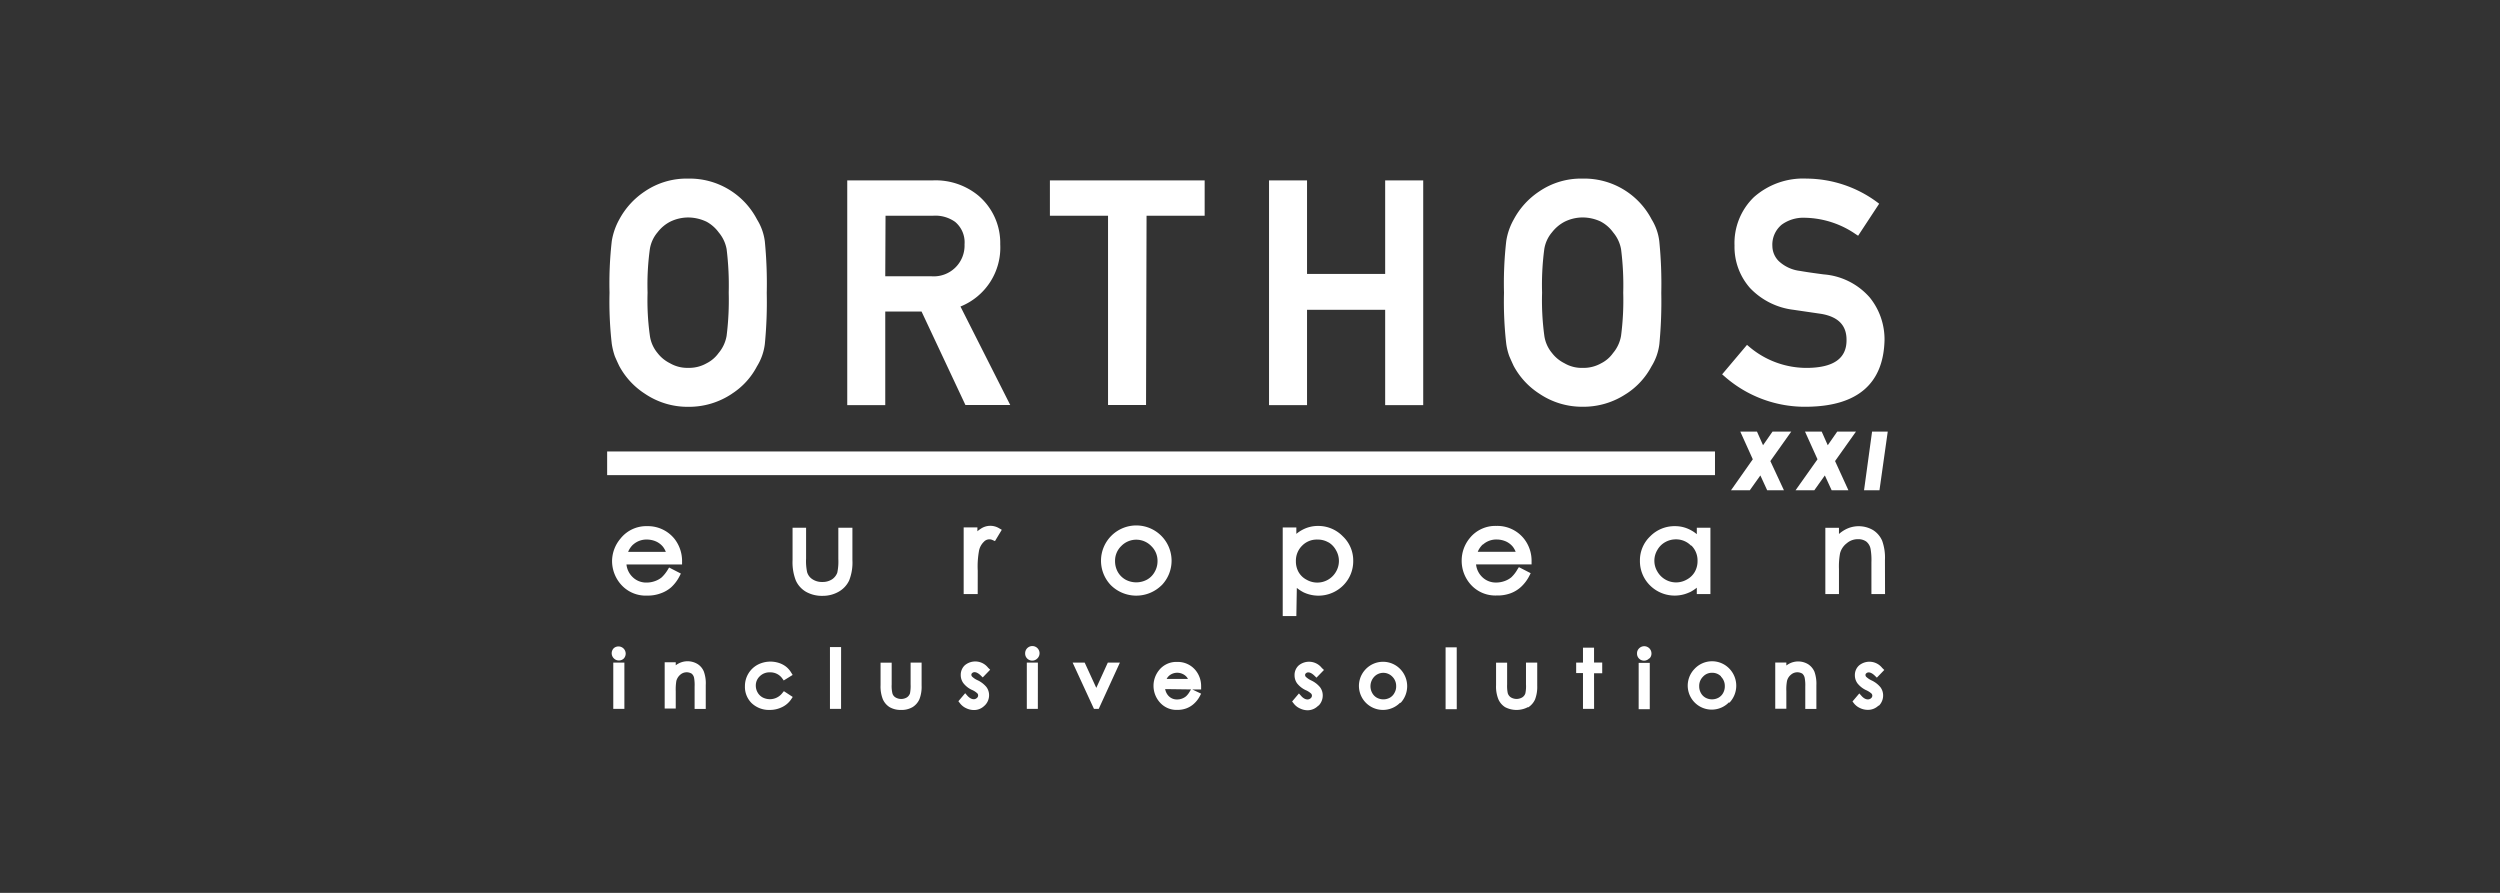
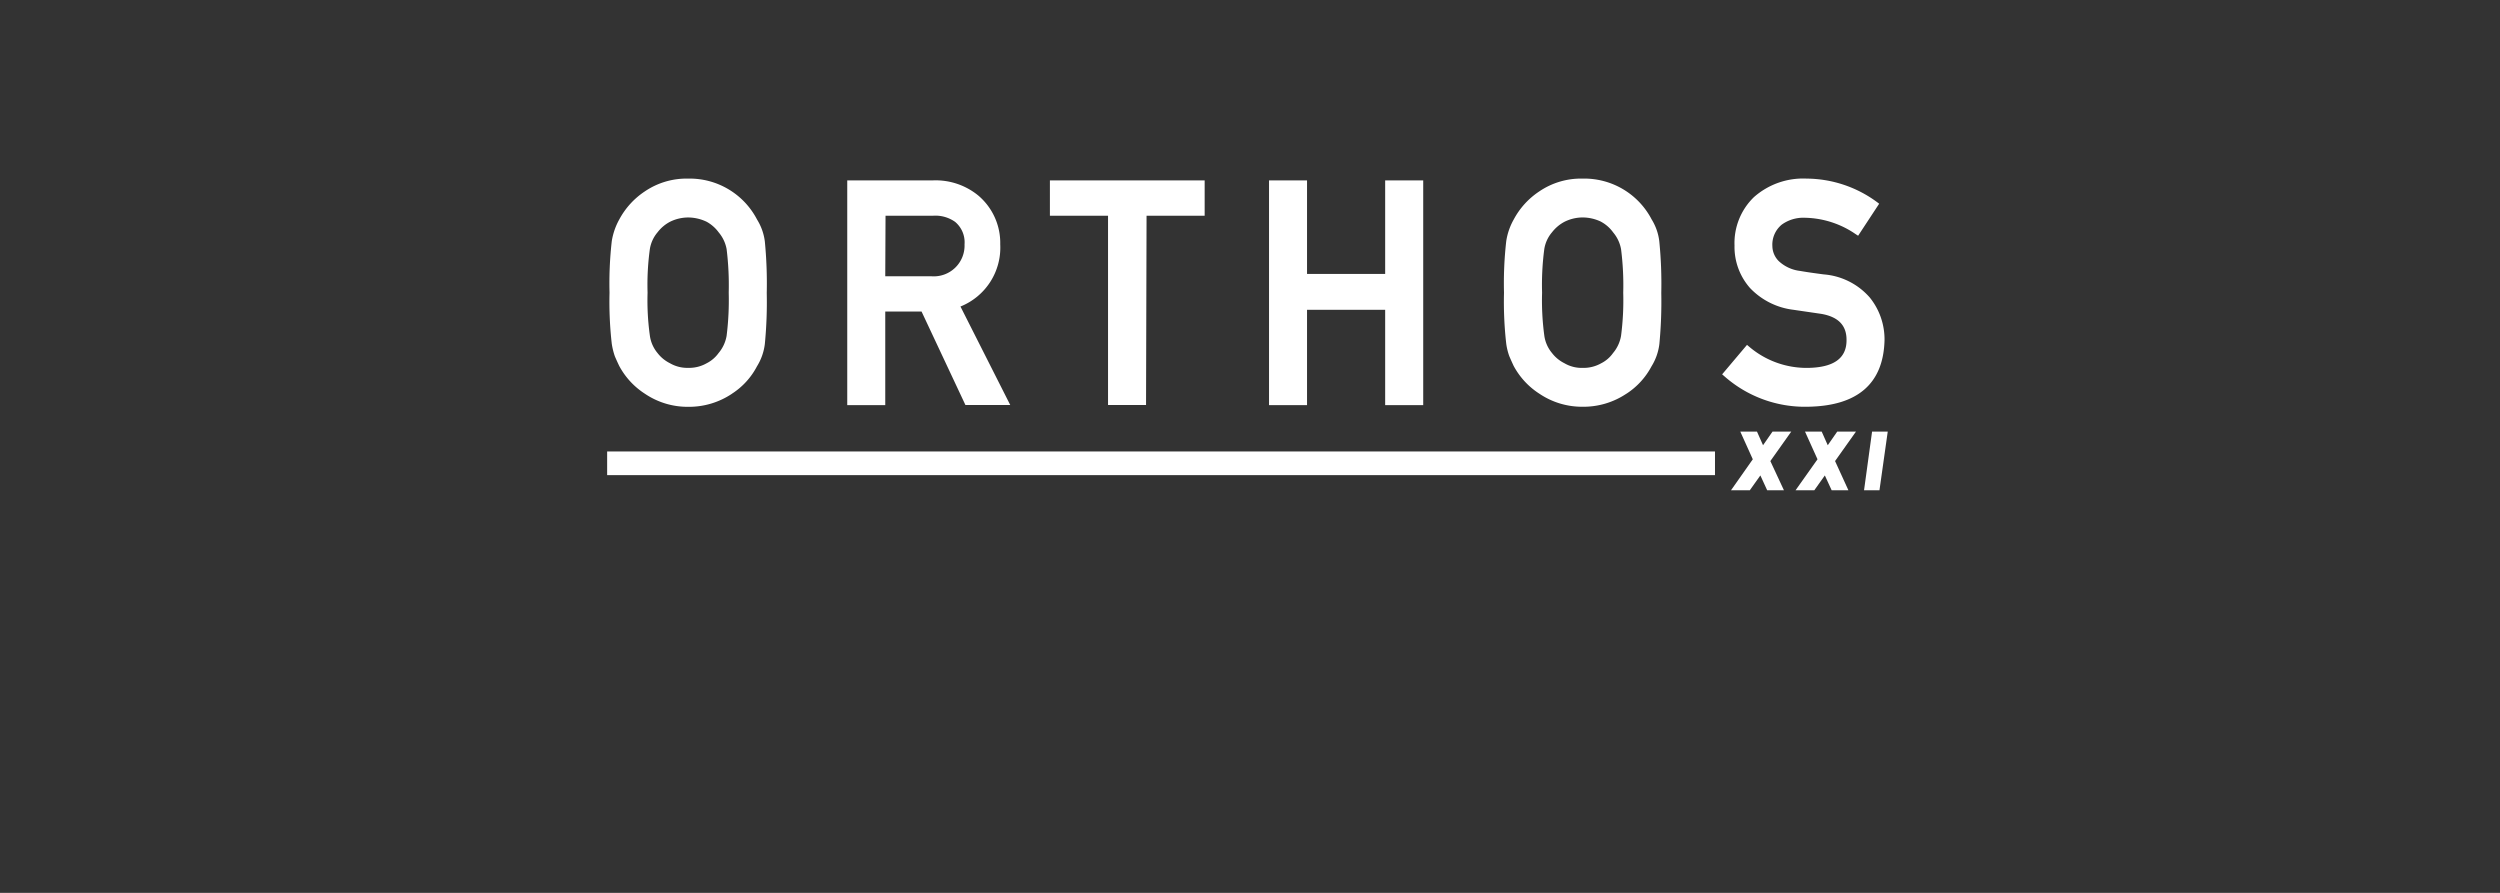
<svg xmlns="http://www.w3.org/2000/svg" width="280" height="100" viewBox="0 0 280 100">
  <rect x="0" y="0" width="280" height="100" fill="#333333" stroke="none" />
  <defs>
    <clipPath id="clip-orthos-XXI">
      <rect width="280" height="100" />
    </clipPath>
  </defs>
  <g id="orthos-XXI" clip-path="url(#clip-orthos-XXI)">
    <g id="logo" transform="translate(68 20.003)">
-       <path id="Path_26330" data-name="Path 26330" d="M2.087,71.465H.843v-5.18H2.087ZM2.041,65.8A.806.806,0,0,0,.9,64.668.8.8,0,0,0,.9,65.8a.763.763,0,0,0,.572.244.763.763,0,0,0,.572-.244ZM11.2,68.81a3.883,3.883,0,0,0-.214-1.526,1.793,1.793,0,0,0-.7-.839A2.159,2.159,0,0,0,8.121,66.4a2.228,2.228,0,0,0-.282.183v-.336H6.6v5.18H7.839V69.474a5.844,5.844,0,0,1,.069-1.144,1.381,1.381,0,0,1,.442-.694,1.083,1.083,0,0,1,1.274-.114.824.824,0,0,1,.275.5,4.692,4.692,0,0,1,.053.961v2.487H11.2Zm8.537,2.464a2.571,2.571,0,0,0,1.022-.87l.183-.275-.992-.648-.191.236a1.761,1.761,0,0,1-2.19.465,1.427,1.427,0,0,1-.557-.549,1.526,1.526,0,0,1-.206-.763,1.4,1.4,0,0,1,.442-1.053,1.526,1.526,0,0,1,1.137-.442,1.625,1.625,0,0,1,1.373.664l.175.244,1-.618-.175-.282a2.411,2.411,0,0,0-.58-.656,2.632,2.632,0,0,0-.763-.4,3.105,3.105,0,0,0-2.426.206,2.708,2.708,0,0,0-1.4,2.38,2.556,2.556,0,0,0,.748,1.907,2.815,2.815,0,0,0,2.014.763A3.052,3.052,0,0,0,19.733,71.274Zm6.622-6.729H25.111v6.92h1.244Zm8.01,6.721a2.006,2.006,0,0,0,.763-.885,3.815,3.815,0,0,0,.244-1.526V66.285H34.144v2.441a4.242,4.242,0,0,1-.069,1,.877.877,0,0,1-.343.45,1.244,1.244,0,0,1-1.289,0A.763.763,0,0,1,32.1,69.7a3.593,3.593,0,0,1-.076-.969V66.293H30.779V68.8a3.891,3.891,0,0,0,.252,1.579,1.984,1.984,0,0,0,.763.893,2.479,2.479,0,0,0,1.274.313A2.441,2.441,0,0,0,34.365,71.267Zm8.064-.168a1.594,1.594,0,0,0,.5-1.175,1.526,1.526,0,0,0-.3-.908,2.891,2.891,0,0,0-1-.763,2.129,2.129,0,0,1-.6-.4.3.3,0,0,1-.084-.206.229.229,0,0,1,.092-.191c.214-.2.572-.1.946.259l.236.229.832-.862-.236-.229a1.822,1.822,0,0,0-2.609-.267,1.465,1.465,0,0,0-.45,1.091,1.526,1.526,0,0,0,.282.893,2.6,2.6,0,0,0,.954.763,2.037,2.037,0,0,1,.626.4.313.313,0,0,1,.084.229.359.359,0,0,1-.137.282c-.259.244-.679.175-1.068-.252l-.244-.282-.763.9.168.214a1.816,1.816,0,0,0,.7.565,2.014,2.014,0,0,0,.893.206,1.64,1.64,0,0,0,1.175-.5Zm5.966-4.814H47.159v5.18h1.236Zm-.046-.481a.807.807,0,1,0-1.381-.565.795.795,0,0,0,1.381.565Zm9.231.481H56.23l-1.289,2.83-1.3-2.83h-1.35l2.388,5.18h.534ZM65.049,71.4a2.6,2.6,0,0,0,.816-.5,3.051,3.051,0,0,0,.664-.847l.153-.29-.992-.473h.992v-.336a2.792,2.792,0,0,0-.572-1.747,2.563,2.563,0,0,0-2.106-1,2.472,2.472,0,0,0-2.052.946,2.785,2.785,0,0,0,.107,3.586,2.479,2.479,0,0,0,1.976.839A2.83,2.83,0,0,0,65.049,71.4Zm.5-2.113-.13.214a2.22,2.22,0,0,1-.42.549A1.574,1.574,0,0,1,64,70.412a1.282,1.282,0,0,1-.969-.4,1.472,1.472,0,0,1-.374-.763Zm-2.464-1.526a1.411,1.411,0,0,1,1.526-.206,1.3,1.3,0,0,1,.465.351,1.359,1.359,0,0,1,.13.206H62.821a1.183,1.183,0,0,1,.267-.351Zm16.73,3.364a1.61,1.61,0,0,0,.488-1.175,1.526,1.526,0,0,0-.3-.908,2.846,2.846,0,0,0-.992-.763,2.289,2.289,0,0,1-.6-.4.305.305,0,0,1-.084-.206.229.229,0,0,1,.092-.191c.221-.206.572-.1.946.259l.237.229.839-.862-.244-.229a1.819,1.819,0,0,0-2.6-.267,1.442,1.442,0,0,0-.45,1.091,1.526,1.526,0,0,0,.275.893,2.67,2.67,0,0,0,.954.763,2.159,2.159,0,0,1,.633.4.351.351,0,0,1,.084.229.381.381,0,0,1-.137.282c-.267.244-.694.175-1.068-.252l-.252-.282-.763.9.168.214a1.785,1.785,0,0,0,.709.565,1.984,1.984,0,0,0,.885.206,1.671,1.671,0,0,0,1.183-.534Zm9.216-.336a2.754,2.754,0,0,0,0-3.731,2.685,2.685,0,0,0-3.952,0,2.69,2.69,0,0,0,3.883,3.723Zm-.931-2.93a1.465,1.465,0,0,1,.427,1.068,1.427,1.427,0,0,1-.2.763,1.3,1.3,0,0,1-.511.526,1.526,1.526,0,0,1-1.45,0,1.327,1.327,0,0,1-.519-.526,1.556,1.556,0,0,1,.229-1.831,1.4,1.4,0,0,1,2.022,0Zm7.209-3.288H94.062V71.5h1.251Zm8.01,6.721a2.06,2.06,0,0,0,.763-.885,3.929,3.929,0,0,0,.244-1.526v-2.6h-1.259v2.441a3.814,3.814,0,0,1-.069,1,.839.839,0,0,1-.343.45,1.244,1.244,0,0,1-1.289,0,.862.862,0,0,1-.343-.473,4.127,4.127,0,0,1-.069-.969V66.293H99.715V68.8a3.815,3.815,0,0,0,.252,1.572,1.961,1.961,0,0,0,.763.9,2.754,2.754,0,0,0,2.548,0Zm7.37-3.815h.915v-1.2h-.915V64.607H109.45v1.678h-.763v1.167h.763v4.013h1.244Zm6.241-1.167h-1.244V71.5h1.244Zm-.046-.481a.763.763,0,0,0,.236-.565.809.809,0,0,0-1.381-.58.763.763,0,0,0-.236.572.784.784,0,0,0,1.373.542Zm8.956,4.959A2.754,2.754,0,0,0,125.883,67a2.685,2.685,0,0,0-3.952,0,2.687,2.687,0,0,0,3.876,3.723Zm-.931-2.93a1.465,1.465,0,0,1,.427,1.068,1.526,1.526,0,0,1-.191.763,1.328,1.328,0,0,1-.519.526,1.526,1.526,0,0,1-1.45,0,1.327,1.327,0,0,1-.519-.526,1.526,1.526,0,0,1-.191-.763,1.449,1.449,0,0,1,.427-1.068,1.343,1.343,0,0,1,1.007-.435,1.373,1.373,0,0,1,1.007.4Zm10.681.977a4.066,4.066,0,0,0-.214-1.526,1.892,1.892,0,0,0-.7-.839,2.151,2.151,0,0,0-2.167-.046,2.95,2.95,0,0,0-.282.183v-.336h-1.244v5.18h1.244V69.474a4.981,4.981,0,0,1,.076-1.144,1.289,1.289,0,0,1,.442-.694,1.083,1.083,0,0,1,1.274-.114.862.862,0,0,1,.267.5,4.341,4.341,0,0,1,.061.961v2.487h1.244Zm6.988,2.289a1.61,1.61,0,0,0,.488-1.175,1.526,1.526,0,0,0-.3-.908,2.846,2.846,0,0,0-.992-.763,2.289,2.289,0,0,1-.6-.4.305.305,0,0,1-.084-.206.229.229,0,0,1,.092-.191c.221-.2.572-.1.946.259l.236.229.832-.862-.236-.229a1.82,1.82,0,0,0-2.6-.267,1.442,1.442,0,0,0-.458,1.091,1.526,1.526,0,0,0,.282.893,2.67,2.67,0,0,0,.954.763,2.289,2.289,0,0,1,.633.4.351.351,0,0,1,.084.229.381.381,0,0,1-.137.282c-.267.236-.687.175-1.068-.252l-.252-.282-.763.9.13.168a1.816,1.816,0,0,0,.7.565,2.014,2.014,0,0,0,.893.206,1.671,1.671,0,0,0,1.2-.488ZM6.13,58.534a3.578,3.578,0,0,0,1.2-.687,4.409,4.409,0,0,0,.931-1.236l.153-.3-1.32-.679-.16.267a4.1,4.1,0,0,1-.671.839,2.441,2.441,0,0,1-.763.42,2.731,2.731,0,0,1-.923.16,2.167,2.167,0,0,1-1.61-.656,2.289,2.289,0,0,1-.648-1.373H8.548v-.328a4.036,4.036,0,0,0-.839-2.525A3.815,3.815,0,0,0,4.658,51a3.685,3.685,0,0,0-3.013,1.4,3.937,3.937,0,0,0-.938,2.5,3.982,3.982,0,0,0,1.038,2.678,3.692,3.692,0,0,0,2.9,1.2A4.135,4.135,0,0,0,6.13,58.534ZM3.078,53.056A2.235,2.235,0,0,1,4.6,52.5a2.571,2.571,0,0,1,1.045.221,2.151,2.151,0,0,1,.763.587,2.289,2.289,0,0,1,.32.572H2.506a2.342,2.342,0,0,1,.565-.824ZM26.1,58.336a2.823,2.823,0,0,0,1.16-1.251,5.447,5.447,0,0,0,.366-2.289V51.179H26.049v3.494a6.1,6.1,0,0,1-.114,1.526,1.526,1.526,0,0,1-.6.763,1.922,1.922,0,0,1-1.083.29,1.9,1.9,0,0,1-1.1-.305,1.4,1.4,0,0,1-.6-.8,5.943,5.943,0,0,1-.114-1.526V51.179H20.923V54.8a5.615,5.615,0,0,0,.366,2.289,2.792,2.792,0,0,0,1.144,1.266,3.616,3.616,0,0,0,1.861.45,3.57,3.57,0,0,0,1.8-.465Zm15.563-2.342a9.72,9.72,0,0,1,.153-2.289,1.915,1.915,0,0,1,.534-.954.832.832,0,0,1,.984-.191l.259.114.763-1.266-.305-.175a1.907,1.907,0,0,0-2.075.076,2.67,2.67,0,0,0-.351.267v-.435H40.087V58.61h1.572Zm20.6,1.625a3.952,3.952,0,1,0-5.684,0A4.043,4.043,0,0,0,62.257,57.618ZM61.09,53.224a2.289,2.289,0,0,1,.709,1.709,2.4,2.4,0,0,1-.328,1.205,2.19,2.19,0,0,1-.854.854,2.533,2.533,0,0,1-2.4,0,2.289,2.289,0,0,1-.862-.854,2.472,2.472,0,0,1-.313-1.205,2.289,2.289,0,0,1,.7-1.709,2.334,2.334,0,0,1,3.349,0ZM77.4,57.916a4.234,4.234,0,0,0,.763.5,3.921,3.921,0,0,0,4.417-.763,3.814,3.814,0,0,0,1.137-2.777,3.715,3.715,0,0,0-1.167-2.739,3.815,3.815,0,0,0-2.754-1.16,3.654,3.654,0,0,0-1.686.389,3.906,3.906,0,0,0-.763.5v-.717H75.821v9.918h1.526Zm3.555-5.1a2.289,2.289,0,0,1,.832.877,2.38,2.38,0,0,1,0,2.411,2.411,2.411,0,0,1-3.3.893,2.2,2.2,0,0,1-.885-.847,2.426,2.426,0,0,1-.305-1.228,2.35,2.35,0,0,1,.694-1.732,2.289,2.289,0,0,1,1.717-.687,2.35,2.35,0,0,1,1.228.313Zm20.354,5.714a3.578,3.578,0,0,0,1.2-.725,4.409,4.409,0,0,0,.931-1.236l.153-.3-1.32-.679-.168.259a3.624,3.624,0,0,1-.687.885,2.441,2.441,0,0,1-.763.42,2.731,2.731,0,0,1-.923.16,2.167,2.167,0,0,1-1.61-.656,2.289,2.289,0,0,1-.648-1.373h6.218v-.336a3.967,3.967,0,0,0-.832-2.518,3.815,3.815,0,0,0-3.113-1.457,3.677,3.677,0,0,0-3.006,1.4,3.937,3.937,0,0,0-.877,2.5A3.982,3.982,0,0,0,96.9,57.565a3.692,3.692,0,0,0,2.9,1.2,4.135,4.135,0,0,0,1.488-.229Zm-3.052-5.478a2.235,2.235,0,0,1,1.526-.557,2.594,2.594,0,0,1,1.045.221,2.151,2.151,0,0,1,.763.587,2.289,2.289,0,0,1,.32.572H97.663a2.342,2.342,0,0,1,.565-.824Zm23.177,5.34a4.3,4.3,0,0,0,.763-.5v.717h1.526V51.179H122.2V51.9a3.907,3.907,0,0,0-.763-.5A3.662,3.662,0,0,0,119.742,51a3.815,3.815,0,0,0-2.762,1.137,3.708,3.708,0,0,0-1.152,2.731,3.815,3.815,0,0,0,1.137,2.777,3.921,3.921,0,0,0,4.417.763Zm.153-5.226a2.35,2.35,0,0,1,.694,1.732,2.434,2.434,0,0,1-.313,1.228,2.235,2.235,0,0,1-.877.847,2.411,2.411,0,0,1-3.311-.893,2.334,2.334,0,0,1,0-2.411,2.289,2.289,0,0,1,.877-.877,2.426,2.426,0,0,1,1.205-.313,2.327,2.327,0,0,1,1.694.709ZM143.27,54.8a5.577,5.577,0,0,0-.313-2.167,2.655,2.655,0,0,0-1.015-1.19,3.189,3.189,0,0,0-3.128-.053,3.814,3.814,0,0,0-.694.488v-.694h-1.526V58.61h1.526V55.8a8.193,8.193,0,0,1,.122-1.762A2.075,2.075,0,0,1,139,52.911a1.877,1.877,0,0,1,1.244-.45,1.526,1.526,0,0,1,.938.267,1.4,1.4,0,0,1,.481.832,7.294,7.294,0,0,1,.092,1.48v3.57h1.526Z" transform="translate(-0.156 -12.074)" fill="#fff" />
      <path id="Path_26331" data-name="Path 26331" d="M124.079,33.209H0V30.561H124.079Zm6.2-1.572,2.342-3.3h-2.1l-1.06,1.526-.679-1.526h-1.869l1.4,3.1-2.441,3.471h2.106l1.183-1.663.763,1.663h1.877Zm7.248,0,2.342-3.3h-2.1l-1.06,1.526-.679-1.526h-1.869l1.4,3.1L133.1,34.91H135.2l1.183-1.663.763,1.663h1.877Zm5.9-3.3h-1.755l-.9,6.569H142.5ZM13.992,24.084a8.1,8.1,0,0,0,2.785-3.052,6.141,6.141,0,0,0,.885-2.51,48.383,48.383,0,0,0,.214-5.722,48.459,48.459,0,0,0-.214-5.76,6.1,6.1,0,0,0-.877-2.464A8.506,8.506,0,0,0,9.079,0a8.323,8.323,0,0,0-4.86,1.434A8.7,8.7,0,0,0,1.358,4.577,7.4,7.4,0,0,0,.519,7a41.785,41.785,0,0,0-.252,5.775,41.662,41.662,0,0,0,.252,5.729A8.01,8.01,0,0,0,.862,19.9c.145.336.305.694.488,1.076a8.43,8.43,0,0,0,2.869,3.113,8.522,8.522,0,0,0,4.867,1.472,8.644,8.644,0,0,0,4.905-1.472ZM11.146,4.836a4.158,4.158,0,0,1,1.35,1.19A4.02,4.02,0,0,1,13.381,7.9a33.225,33.225,0,0,1,.236,4.875,32.178,32.178,0,0,1-.236,4.829,4.051,4.051,0,0,1-.908,1.945,3.692,3.692,0,0,1-1.335,1.137,3.975,3.975,0,0,1-2.067.511,3.853,3.853,0,0,1-2.037-.519,4.005,4.005,0,0,1-1.4-1.152,3.853,3.853,0,0,1-.847-1.923,28.464,28.464,0,0,1-.259-4.829A29.372,29.372,0,0,1,4.783,7.9a3.815,3.815,0,0,1,.87-1.892A4.219,4.219,0,0,1,7.042,4.836a4.577,4.577,0,0,1,2.022-.481A4.822,4.822,0,0,1,11.146,4.836Zm28.426,9.491a7.111,7.111,0,0,0,4.455-6.965,6.958,6.958,0,0,0-2.464-5.47A7.53,7.53,0,0,0,36.5.2H26.892V25.374h4.257V14.891h4.066l4.913,10.467h5.02ZM31.18,4.157h5.34a3.815,3.815,0,0,1,2.449.687,2.983,2.983,0,0,1,1.06,2.518,3.448,3.448,0,0,1-3.7,3.578h-5.18Zm29.234,0h6.508V.2H49.589V4.157H56.1v21.2h4.257ZM91.4.2H87.139V10.68H78.388V.2H74.131V25.374h4.257V14.693h8.751V25.374H91.4Zm22.773,23.887a8.247,8.247,0,0,0,2.792-3.052,6.141,6.141,0,0,0,.885-2.51,50.178,50.178,0,0,0,.214-5.722,47.906,47.906,0,0,0-.221-5.76,5.951,5.951,0,0,0-.854-2.464A8.506,8.506,0,0,0,109.255,0,8.3,8.3,0,0,0,104.4,1.434a8.629,8.629,0,0,0-2.861,3.143A7.064,7.064,0,0,0,100.7,7a41.705,41.705,0,0,0-.252,5.775,41.661,41.661,0,0,0,.252,5.729,6.865,6.865,0,0,0,.343,1.388q.214.5.481,1.076a8.43,8.43,0,0,0,2.869,3.113,8.529,8.529,0,0,0,4.875,1.472A8.621,8.621,0,0,0,114.169,24.084ZM111.323,4.836a4.005,4.005,0,0,1,1.35,1.19,4.02,4.02,0,0,1,.885,1.877,31.827,31.827,0,0,1,.244,4.875,30.837,30.837,0,0,1-.244,4.829,4.051,4.051,0,0,1-.908,1.945,3.609,3.609,0,0,1-1.327,1.137,4,4,0,0,1-2.067.511,3.815,3.815,0,0,1-2.037-.519,4.005,4.005,0,0,1-1.4-1.152,3.86,3.86,0,0,1-.854-1.923,29.6,29.6,0,0,1-.252-4.829A30.516,30.516,0,0,1,104.96,7.9a3.815,3.815,0,0,1,.87-1.892,4.326,4.326,0,0,1,1.4-1.175,4.577,4.577,0,0,1,2.022-.481,4.783,4.783,0,0,1,2.075.481ZM143.067,18.1a7.454,7.454,0,0,0-1.648-4.776,7.629,7.629,0,0,0-5.157-2.594c-1.114-.145-2.014-.275-2.647-.389a4.211,4.211,0,0,1-2.4-1.106,2.426,2.426,0,0,1-.71-1.686,2.9,2.9,0,0,1,1.06-2.4,4.12,4.12,0,0,1,2.563-.763,10.322,10.322,0,0,1,5.7,1.831l.282.183,2.357-3.586-.252-.191A13.42,13.42,0,0,0,134.34,0a8.312,8.312,0,0,0-5.9,2.075,7.156,7.156,0,0,0-2.174,5.417A6.958,6.958,0,0,0,128,12.252a8.026,8.026,0,0,0,4.86,2.441l3.128.458c1.923.336,2.846,1.312,2.823,2.96,0,2.037-1.465,3.052-4.356,3.09a9.918,9.918,0,0,1-6.538-2.365l-.252-.214-2.785,3.3.237.206a13.618,13.618,0,0,0,9.285,3.425C140.031,25.488,142.945,22.978,143.067,18.1Z" transform="translate(0 0)" fill="#fff" />
    </g>
  </g>
</svg>